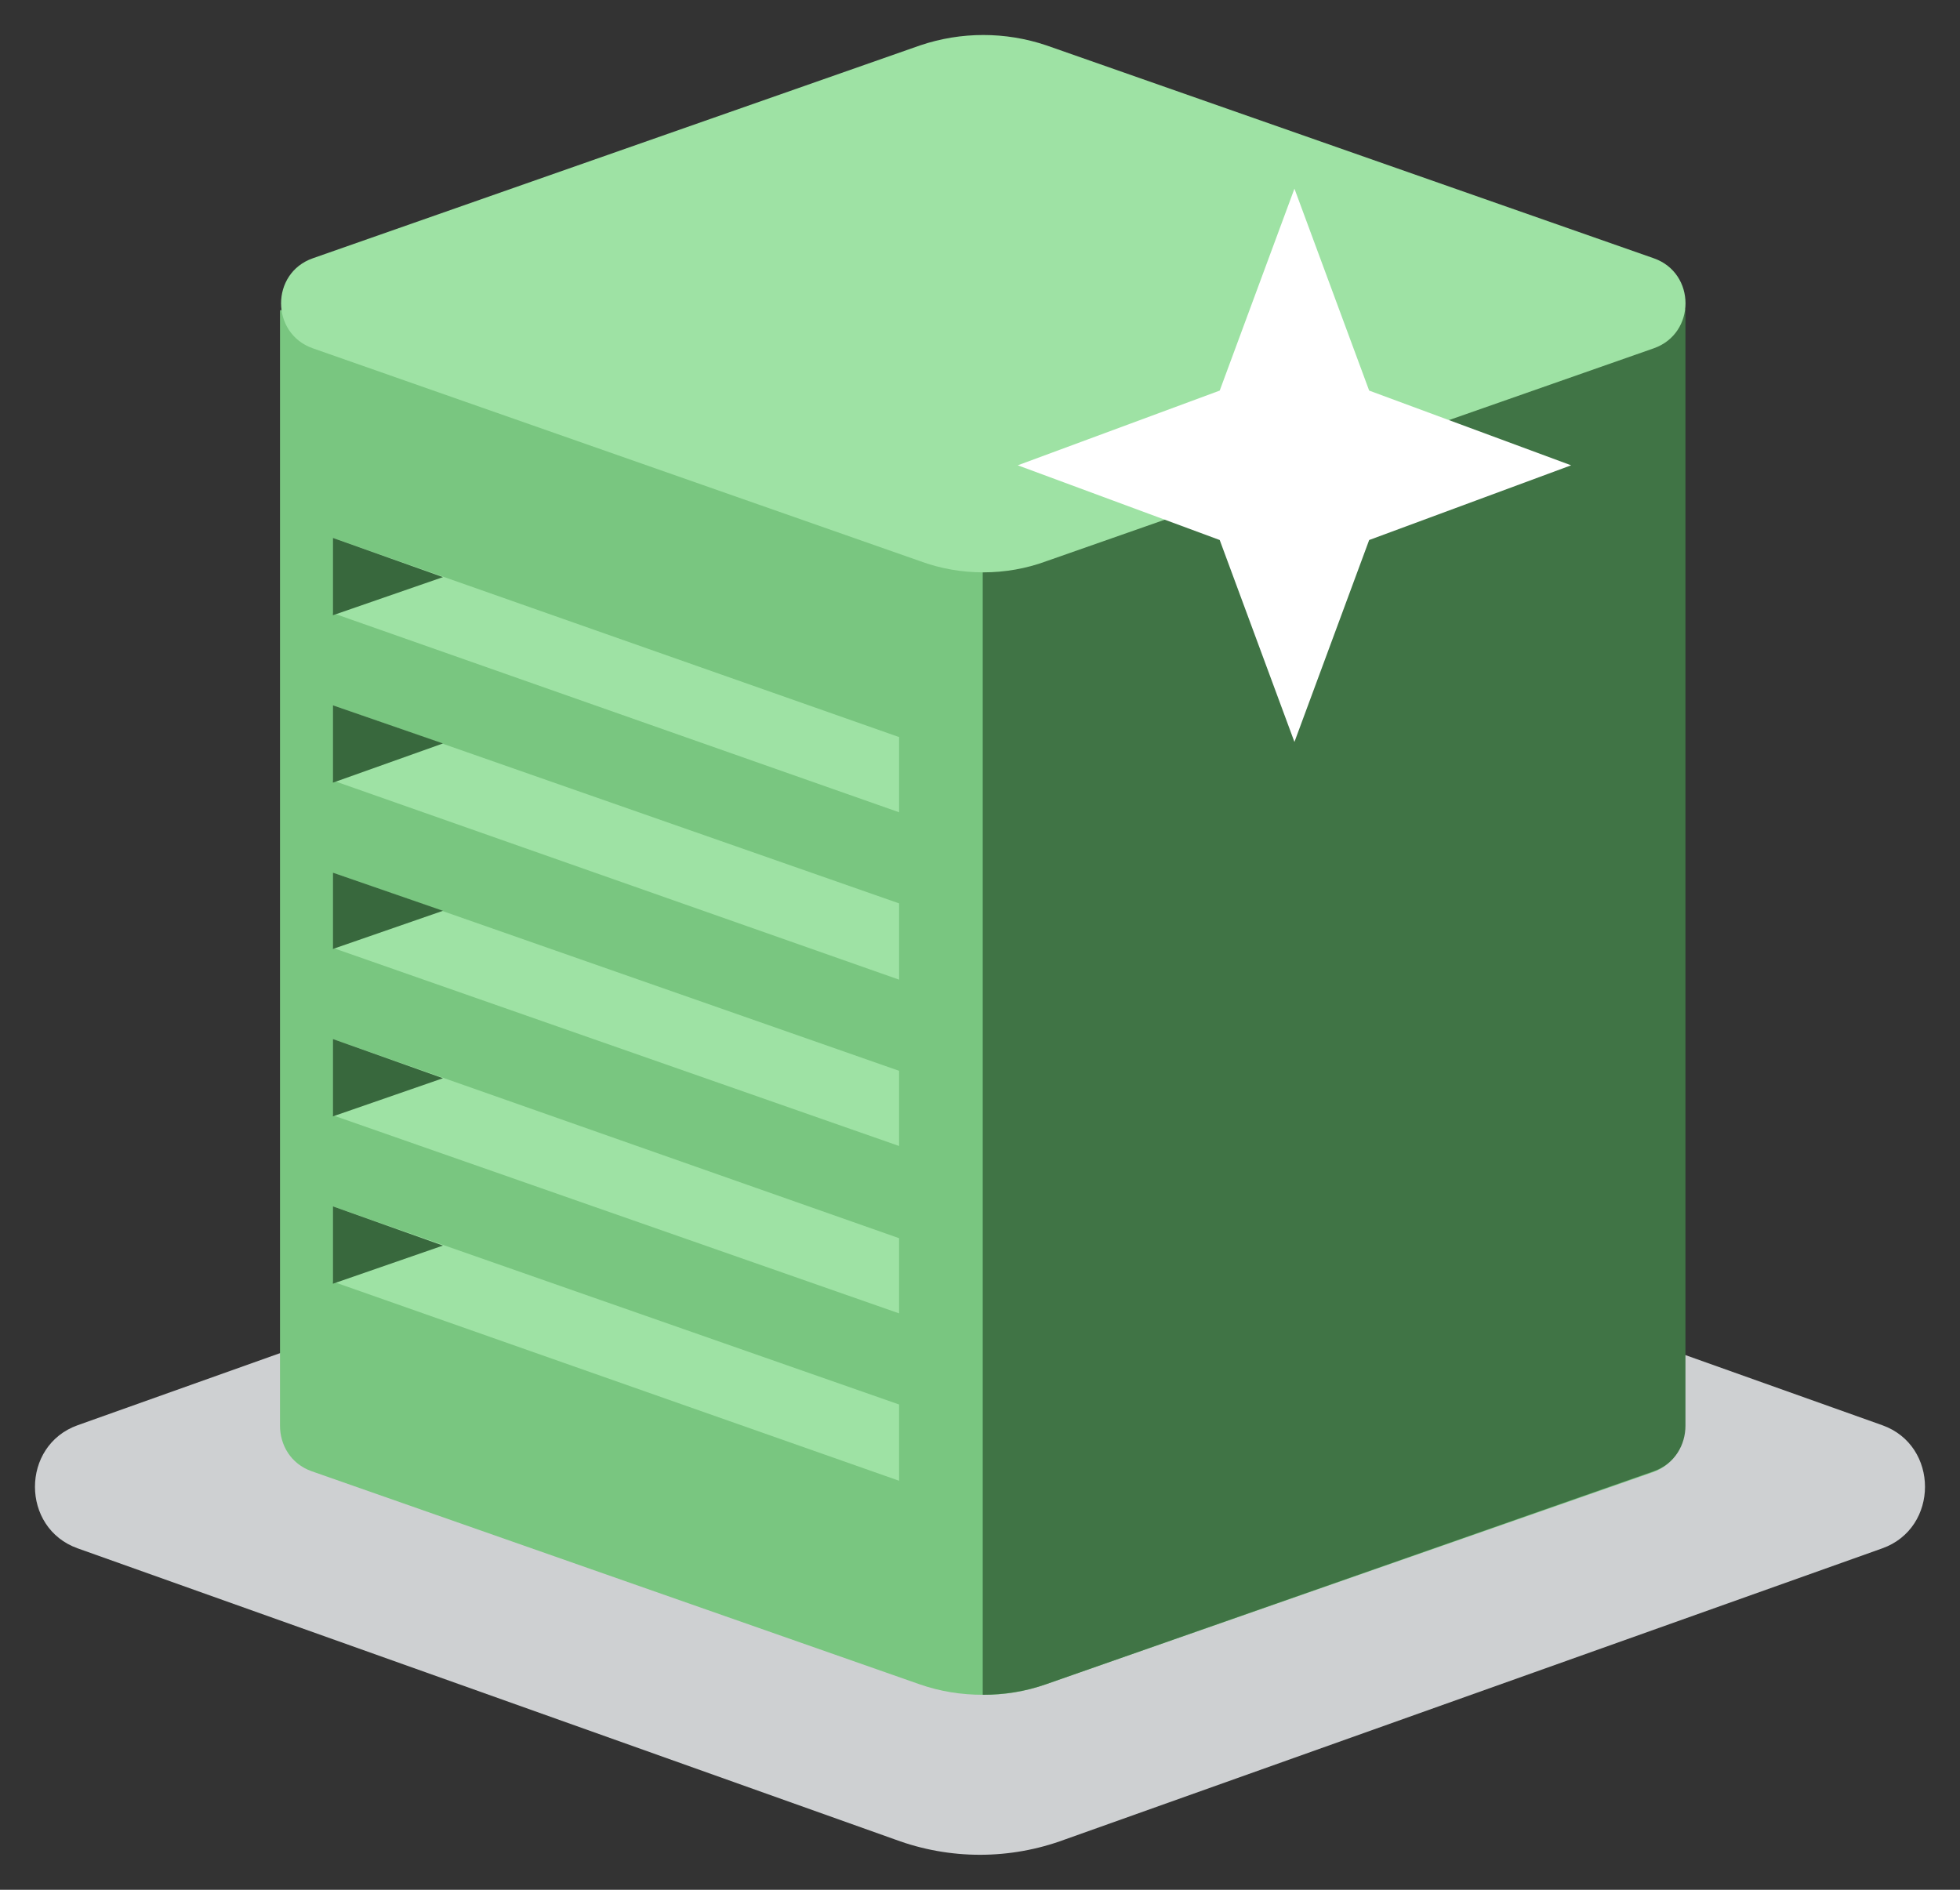
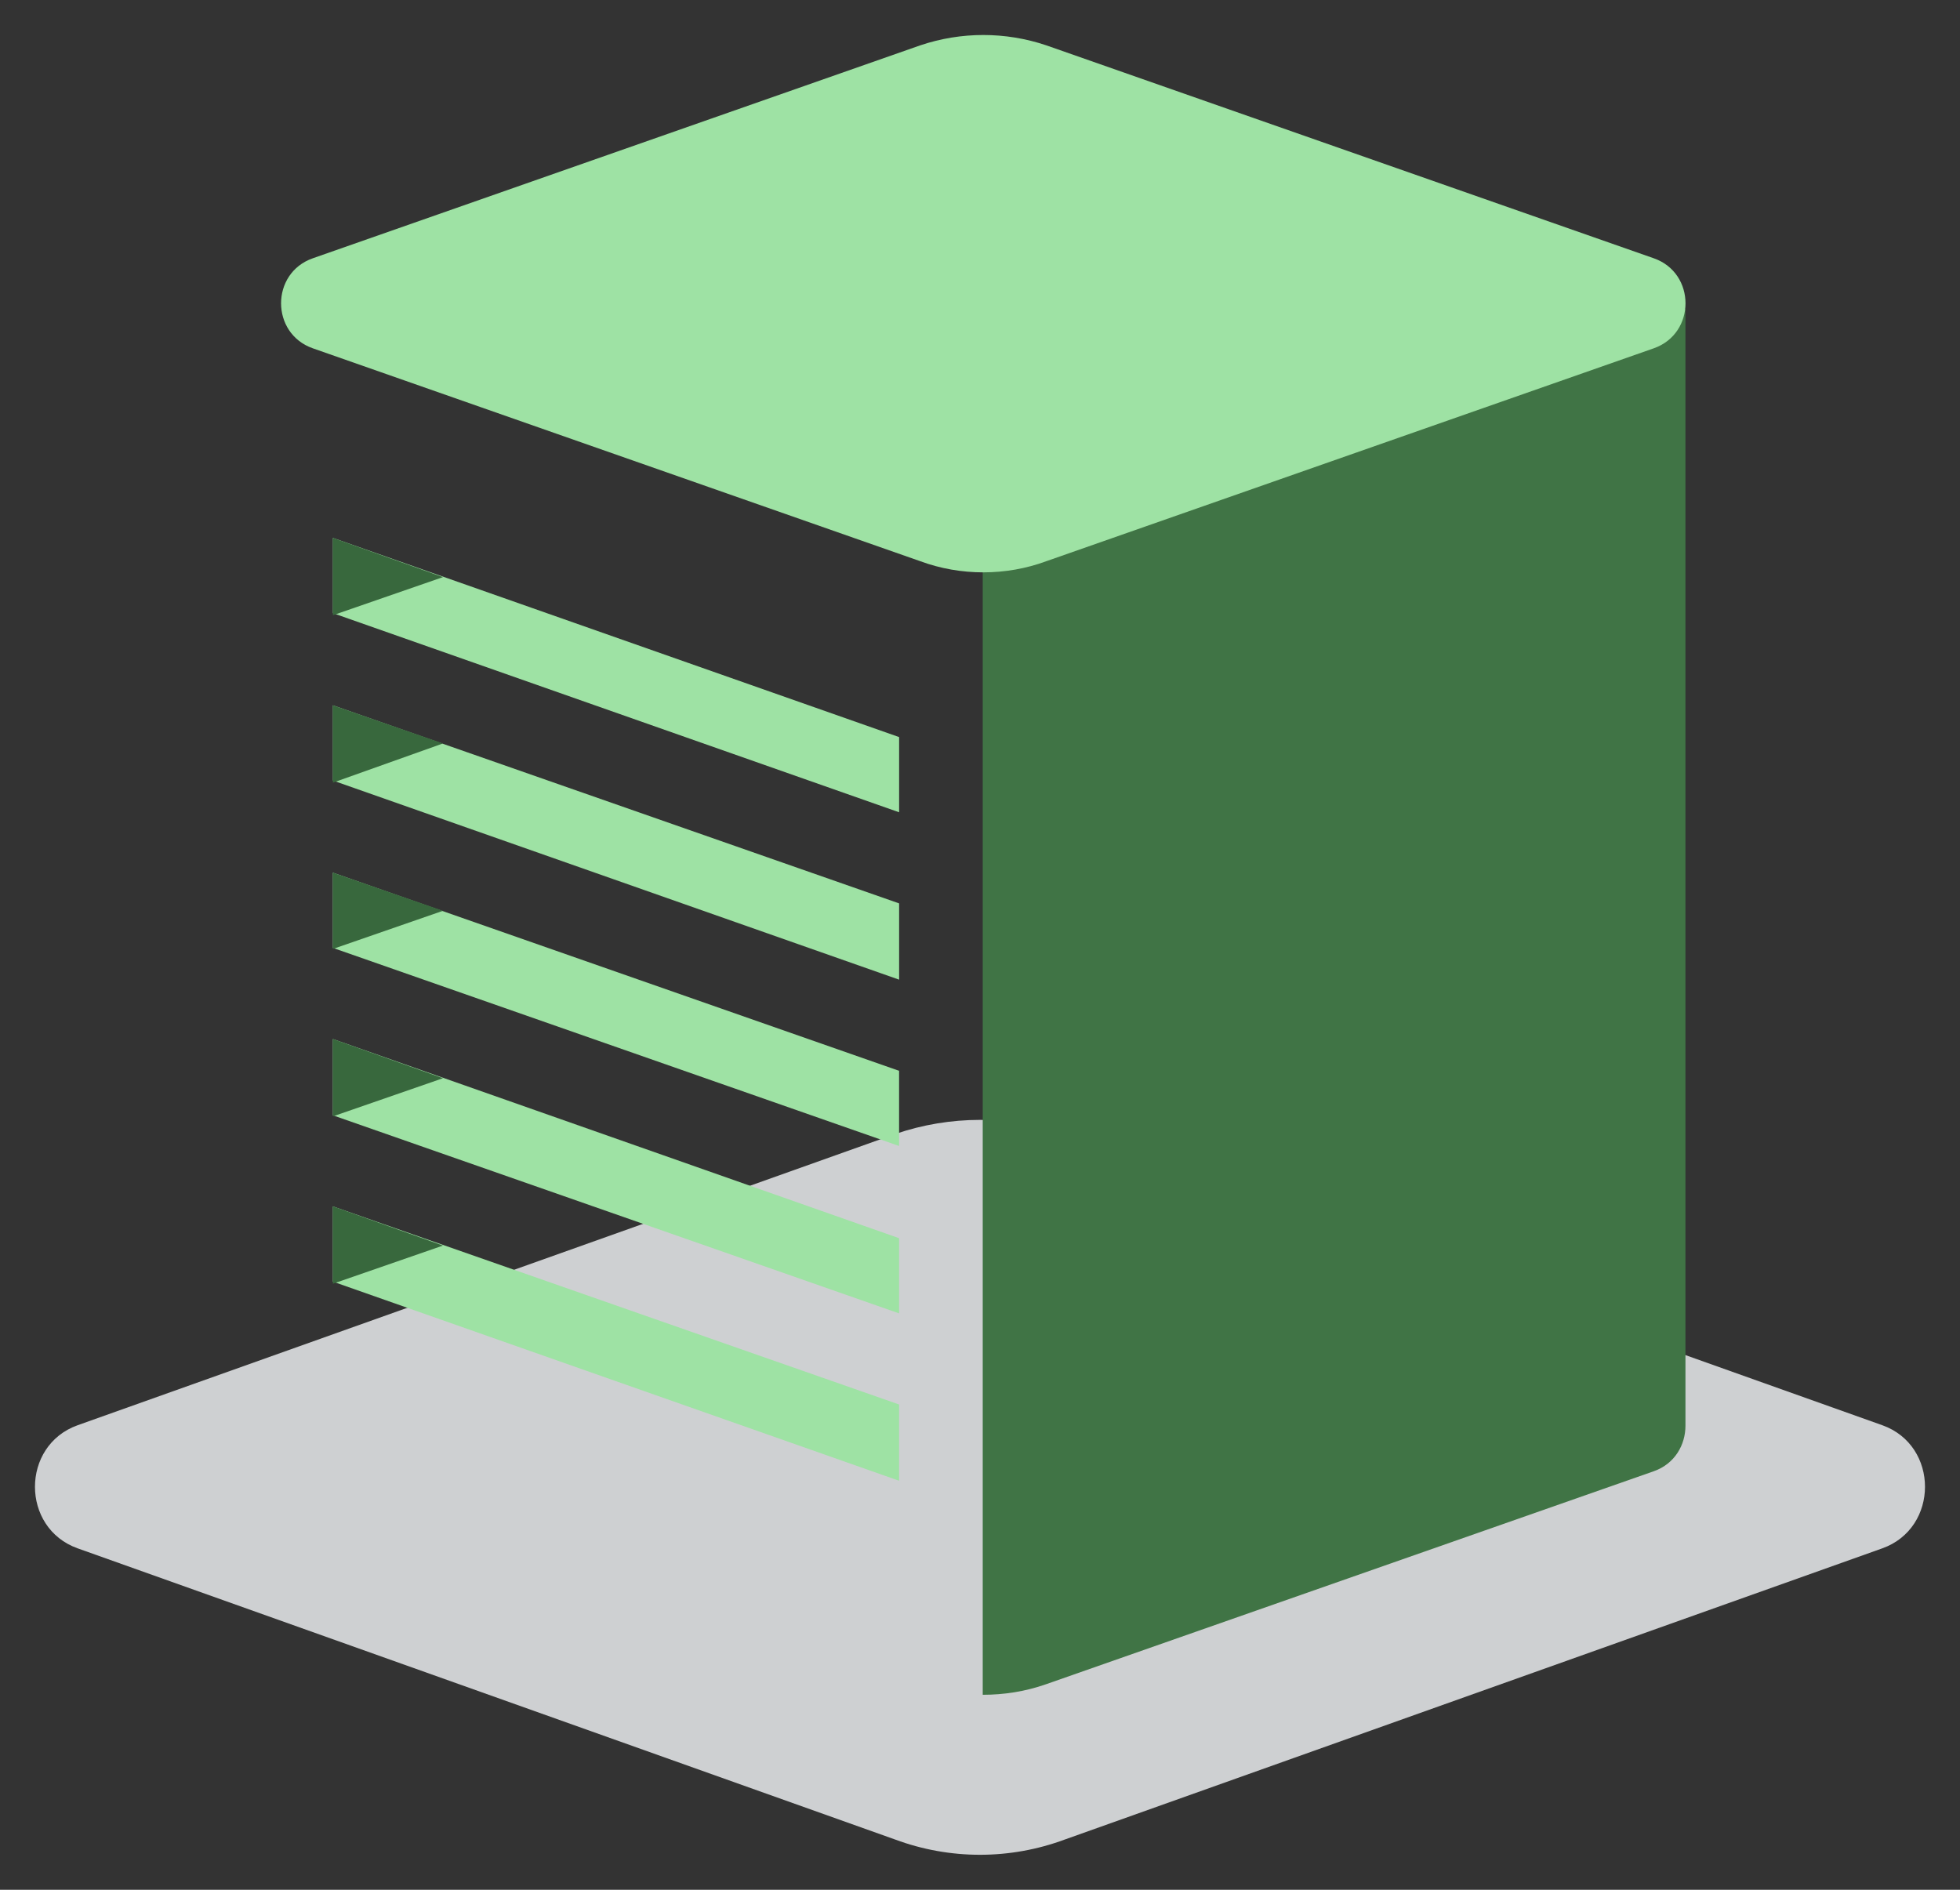
<svg xmlns="http://www.w3.org/2000/svg" width="56" height="54" viewBox="0 0 56 54" fill="none">
  <rect x="0" y="0" width="56" height="54" fill="#333333" stroke="none" />
  <path d="M30.421 52.565L53.779 44.244C55.407 43.664 55.407 41.304 53.779 40.725L30.421 32.404C28.852 31.866 27.148 31.866 25.579 32.404L2.22 40.725C0.592 41.305 0.592 43.665 2.22 44.244L25.578 52.565C27.14 53.145 28.858 53.145 30.42 52.565H30.421Z" fill="#CED0D2" />
-   <path d="M28.078 48.428C27.474 48.428 26.868 48.337 26.264 48.125L8.907 42.041C8.302 41.828 8 41.284 8 40.739V8.863H48.126V40.769C48.126 41.314 47.824 41.859 47.219 42.071L29.893 48.125C29.311 48.333 28.696 48.436 28.078 48.428V48.428Z" fill="#79C680" />
  <path d="M28.078 48.428C28.683 48.428 29.288 48.337 29.892 48.125L47.249 42.041C47.854 41.829 48.156 41.284 48.156 40.739V8.833H28.078V48.428Z" fill="#407445" />
  <path d="M29.893 16.037L47.25 9.953C48.46 9.529 48.46 7.803 47.25 7.38L29.893 1.295C28.726 0.902 27.462 0.902 26.295 1.295L8.938 7.38C7.728 7.803 7.728 9.529 8.938 9.953L26.295 16.037C27.444 16.461 28.745 16.461 29.893 16.037V16.037ZM25.69 23.211L9.512 17.521V15.371L25.689 21.062V23.212L25.69 23.211ZM25.69 27.994L9.512 22.304V20.154L25.689 25.814V27.994H25.69ZM25.69 32.747L9.511 27.086V24.936L25.688 30.598V32.747H25.69ZM25.69 37.53L9.511 31.87V29.69L25.688 35.381V37.531L25.69 37.53ZM25.69 42.313L9.511 36.622V34.472L25.688 40.133V42.313H25.69Z" fill="#9EE2A4" />
  <path d="M9.512 17.58L12.656 16.491L9.512 15.371V17.581V17.58ZM9.512 22.364L12.656 21.244L9.512 20.154V22.364ZM9.512 27.116L12.656 26.026L9.512 24.936V27.116ZM9.512 31.9L12.656 30.81L9.512 29.69V31.9ZM9.512 36.682L12.656 35.592L9.512 34.472V36.682Z" fill="#38683D" />
-   <path d="M36.984 5.391L39.119 11.161L44.889 13.296L39.119 15.431L36.984 21.201L34.849 15.431L29.079 13.296L34.849 11.161L36.984 5.391V5.391Z" fill="white" />
</svg>